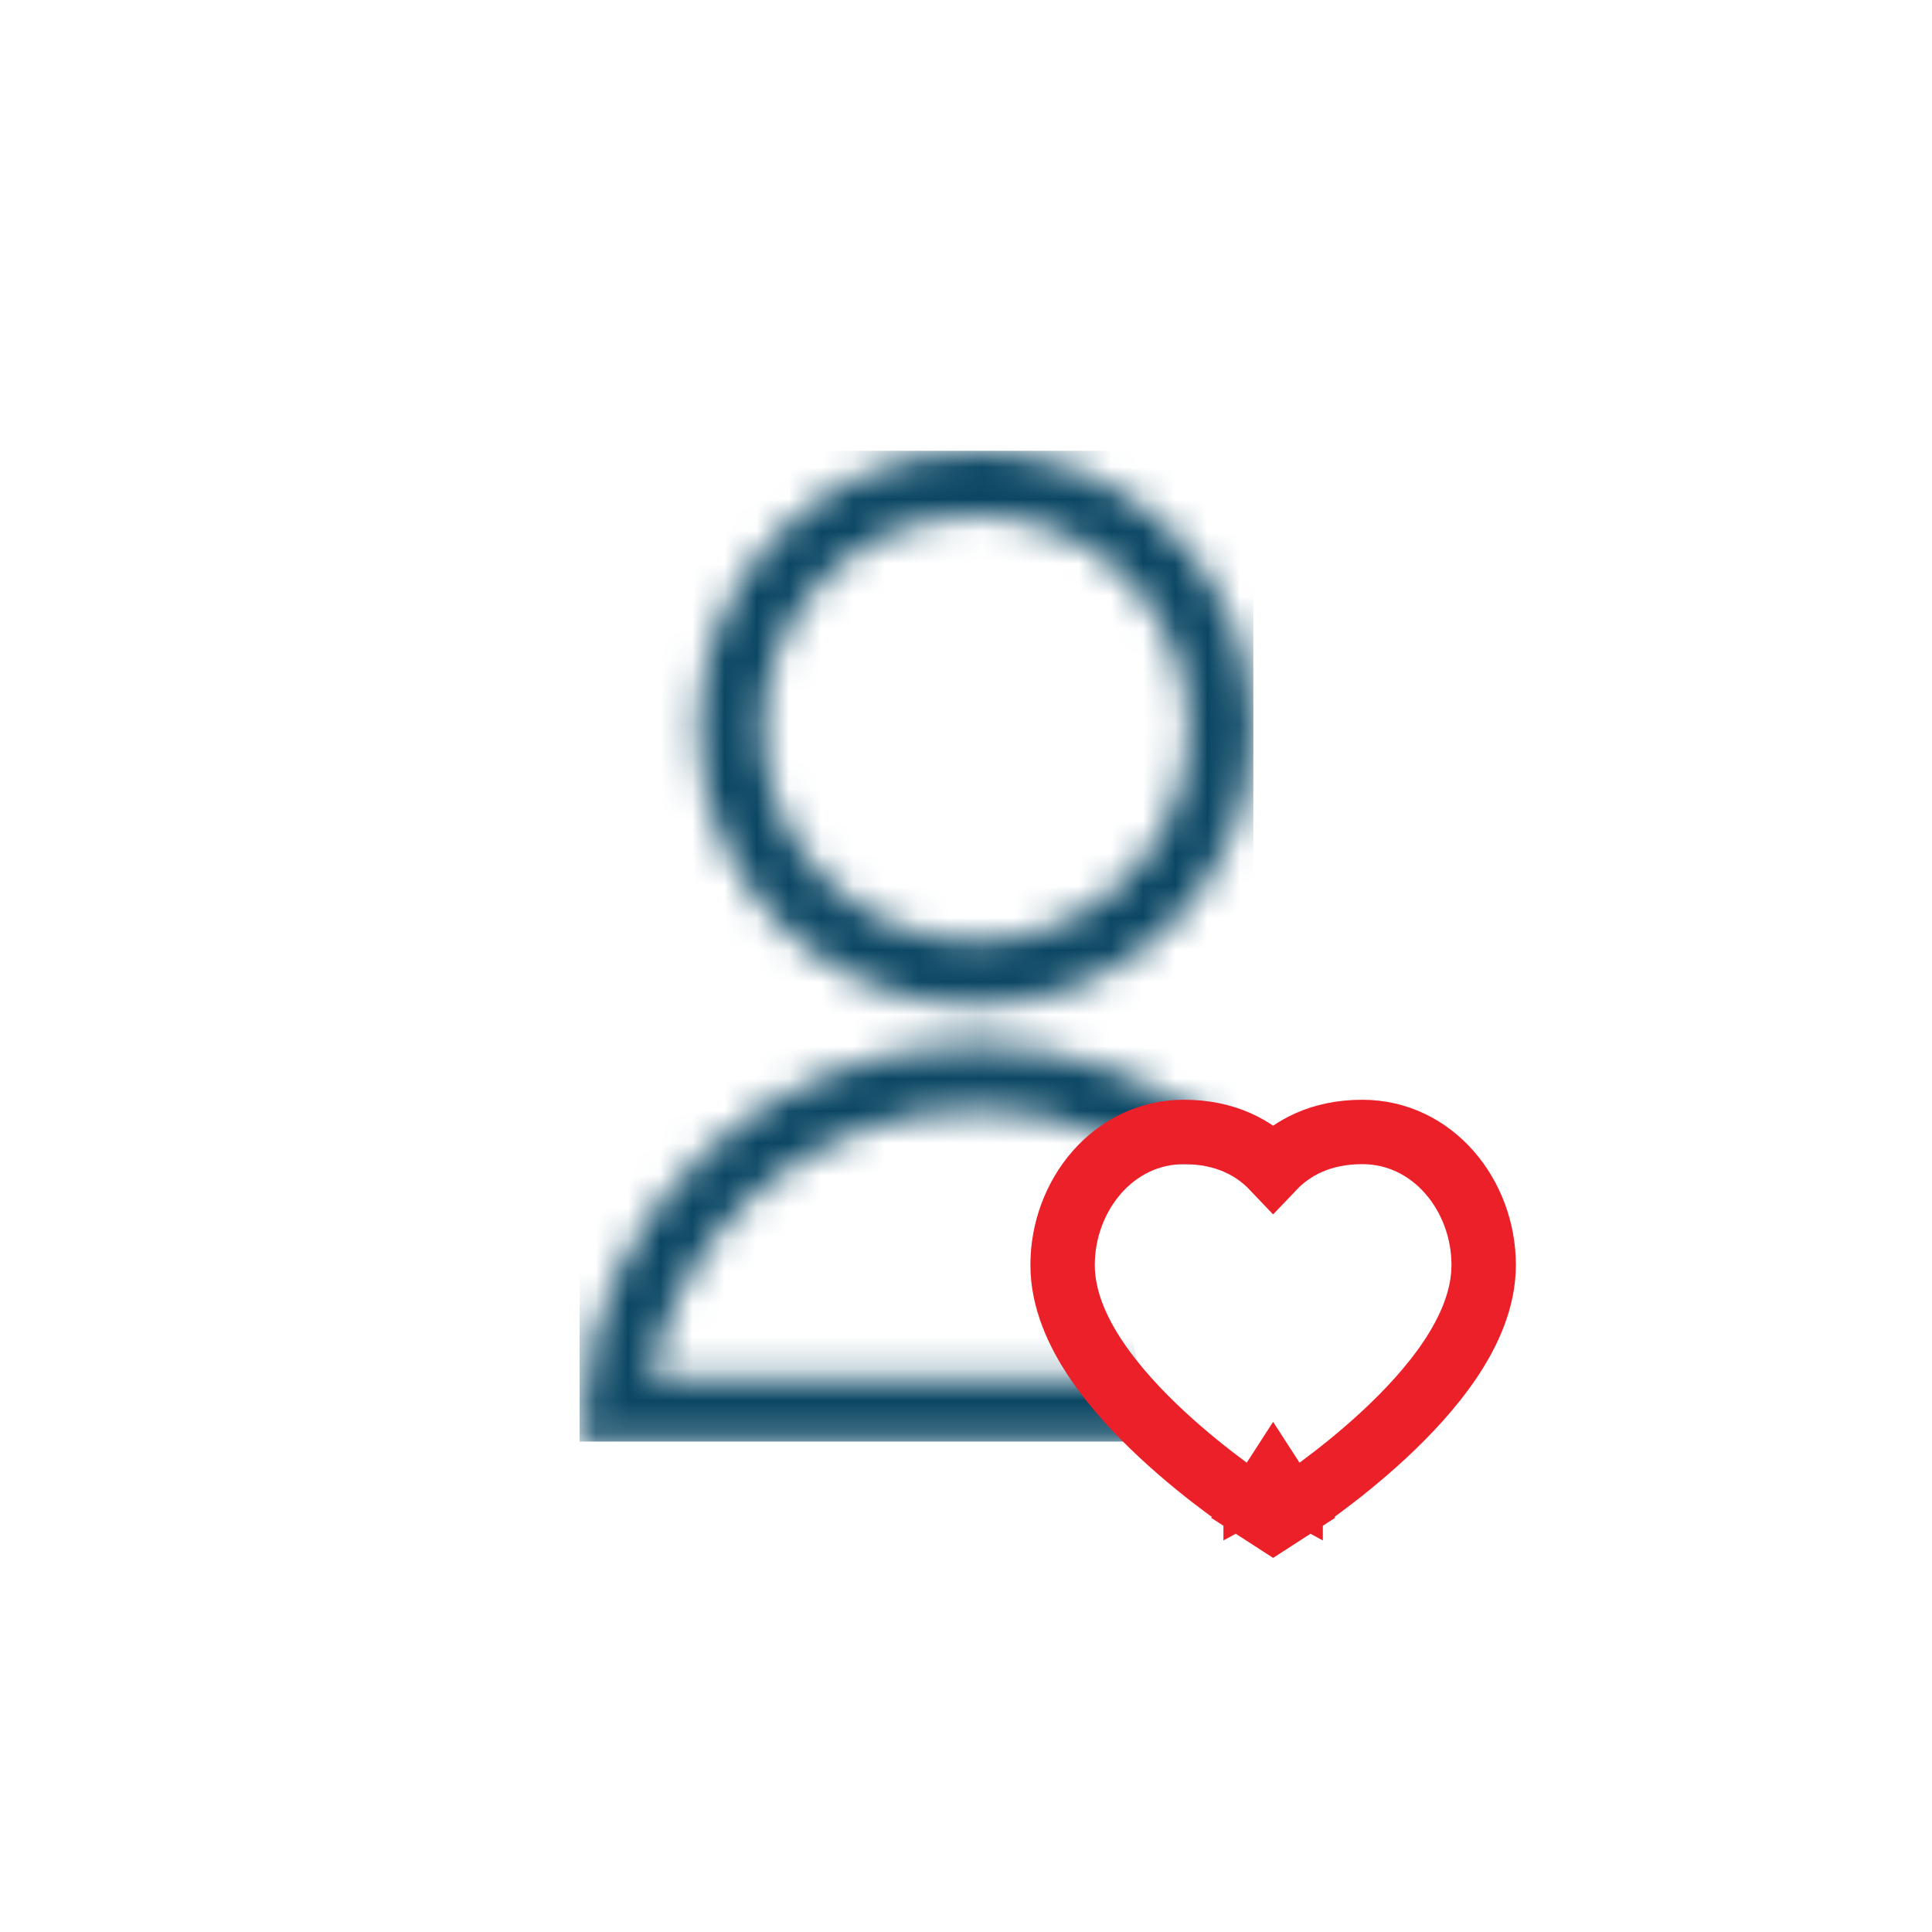
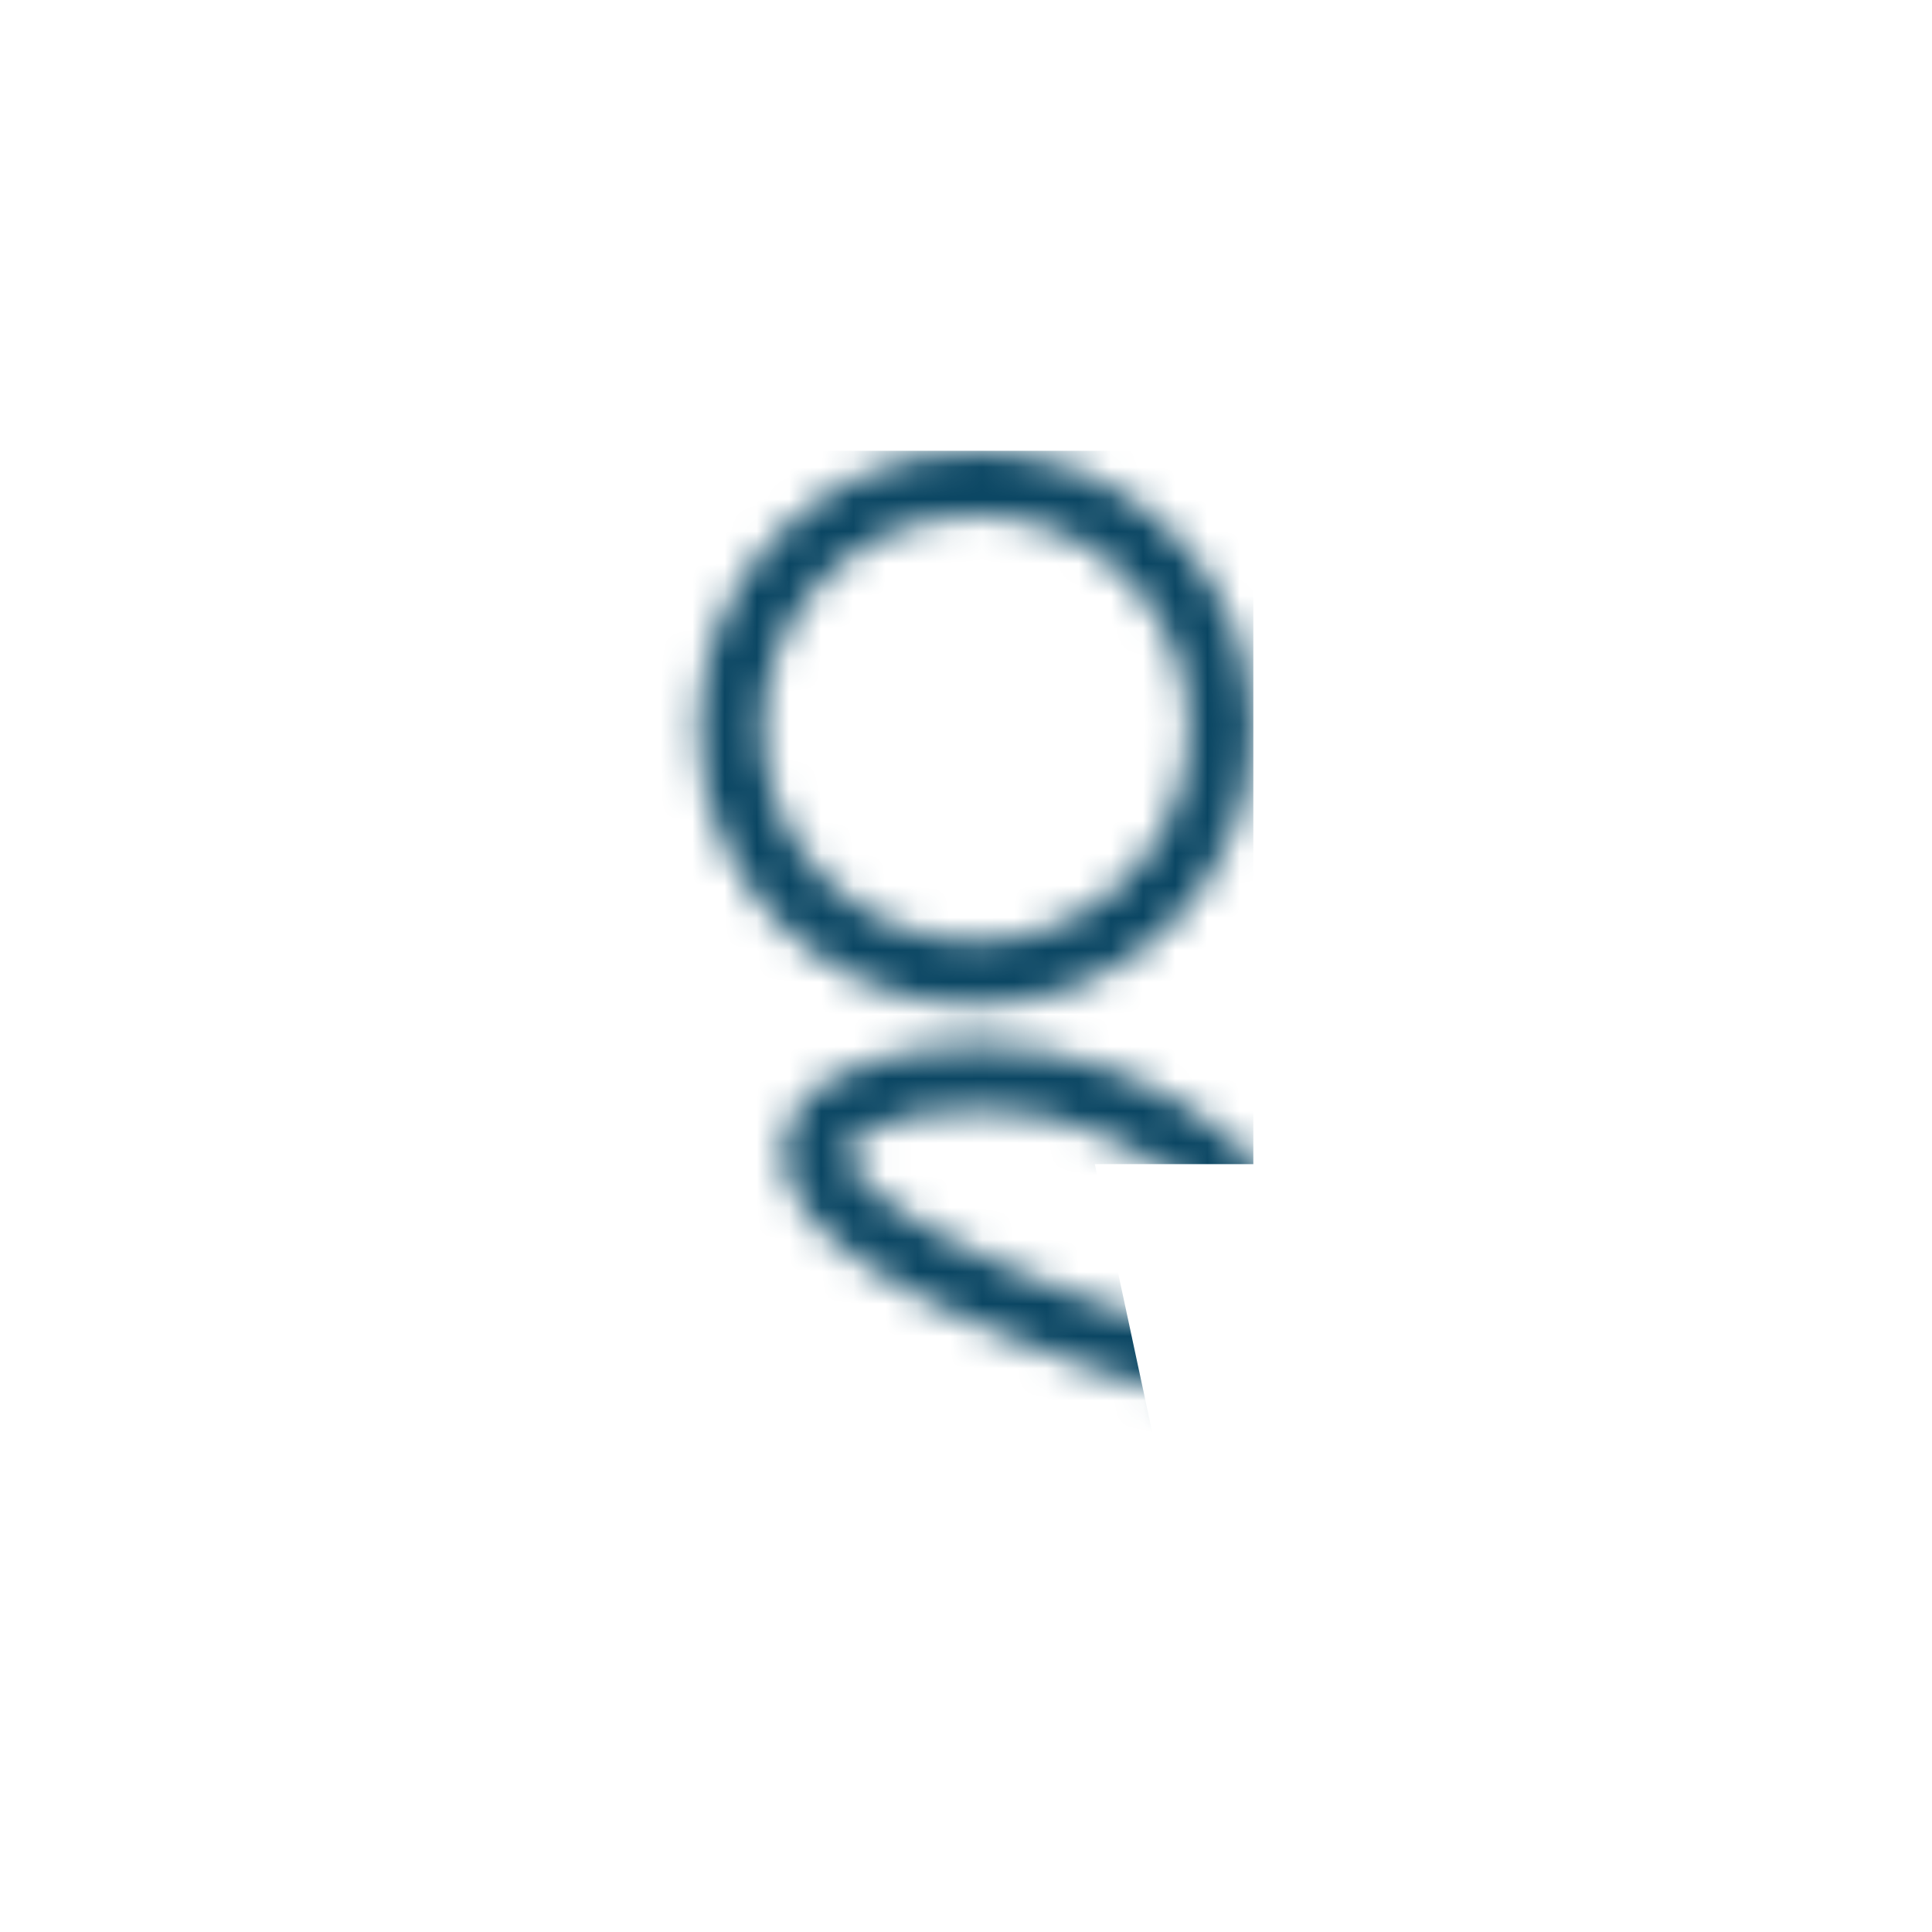
<svg xmlns="http://www.w3.org/2000/svg" width="60" height="60" viewBox="0 0 60 60" fill="none">
  <mask id="mask0" mask-type="alpha" maskUnits="userSpaceOnUse" x="18" y="14" width="25" height="31">
    <circle cx="30.308" cy="22.615" r="7.615" stroke="#0A4663" stroke-width="2" />
-     <path d="M41.572 43.769H19.044C19.55 37.992 24.4 33.462 30.308 33.462C36.216 33.462 41.066 37.992 41.572 43.769Z" stroke="#0A4663" stroke-width="2" />
+     <path d="M41.572 43.769C19.55 37.992 24.4 33.462 30.308 33.462C36.216 33.462 41.066 37.992 41.572 43.769Z" stroke="#0A4663" stroke-width="2" />
  </mask>
  <g mask="url(#mask0)">
    <path d="M18 14H38.923V36.154H34L35.846 44.769H18V14Z" fill="#0A4663" />
  </g>
-   <path d="M39.538 46L38.996 46.84L39.538 47.191L40.081 46.84L39.538 46ZM39.538 46C40.081 46.84 40.081 46.84 40.082 46.84L40.082 46.839L40.084 46.838L40.088 46.836L40.103 46.826L40.155 46.792C40.199 46.762 40.263 46.719 40.343 46.664C40.503 46.554 40.729 46.395 40.999 46.195C41.538 45.796 42.261 45.227 42.988 44.551C43.712 43.879 44.464 43.078 45.043 42.213C45.612 41.362 46.077 40.353 46.077 39.287C46.077 37.124 44.502 35.154 42.308 35.154C41.014 35.154 40.122 35.651 39.538 36.264C38.955 35.651 38.063 35.154 36.769 35.154C34.575 35.154 33 37.124 33 39.287C33 40.353 33.464 41.362 34.034 42.213C34.613 43.078 35.365 43.879 36.089 44.551C36.816 45.227 37.539 45.796 38.078 46.195C38.348 46.395 38.574 46.554 38.734 46.664C38.814 46.719 38.878 46.762 38.922 46.792L38.974 46.826L38.989 46.836L38.993 46.838L38.995 46.839L38.995 46.84C38.995 46.84 38.996 46.84 39.538 46Z" stroke="#EC2028" stroke-width="2" />
</svg>